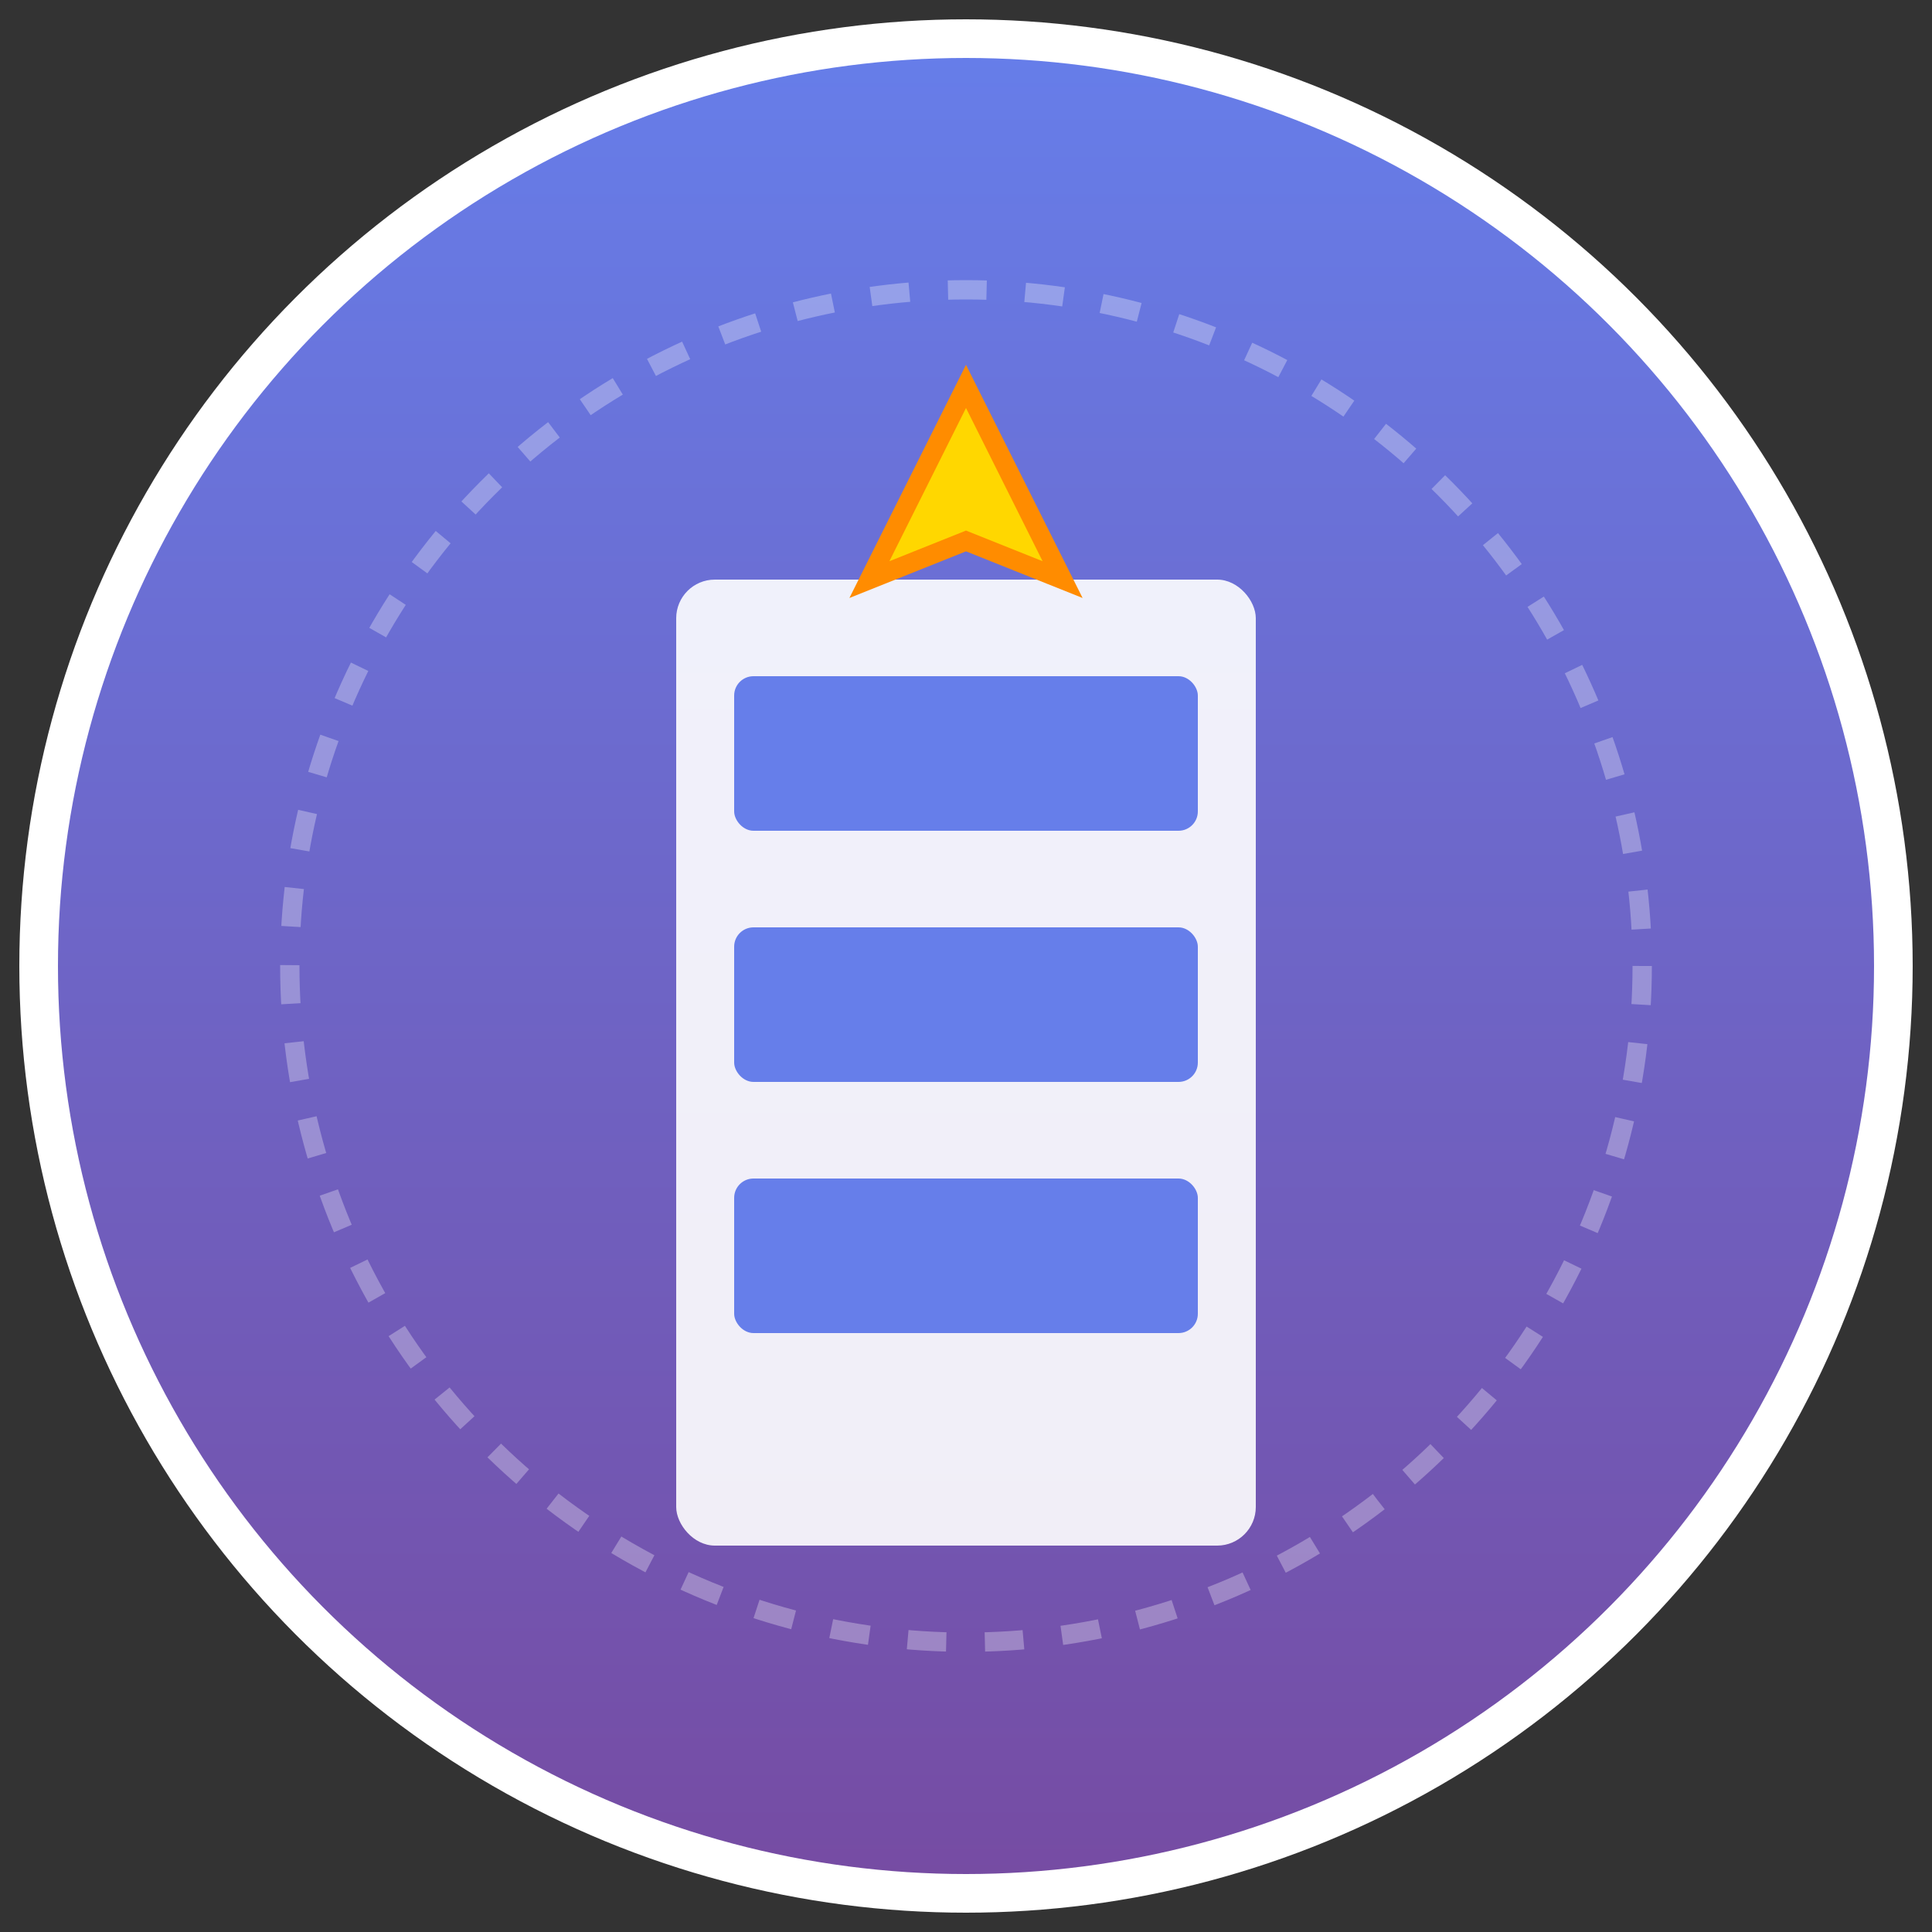
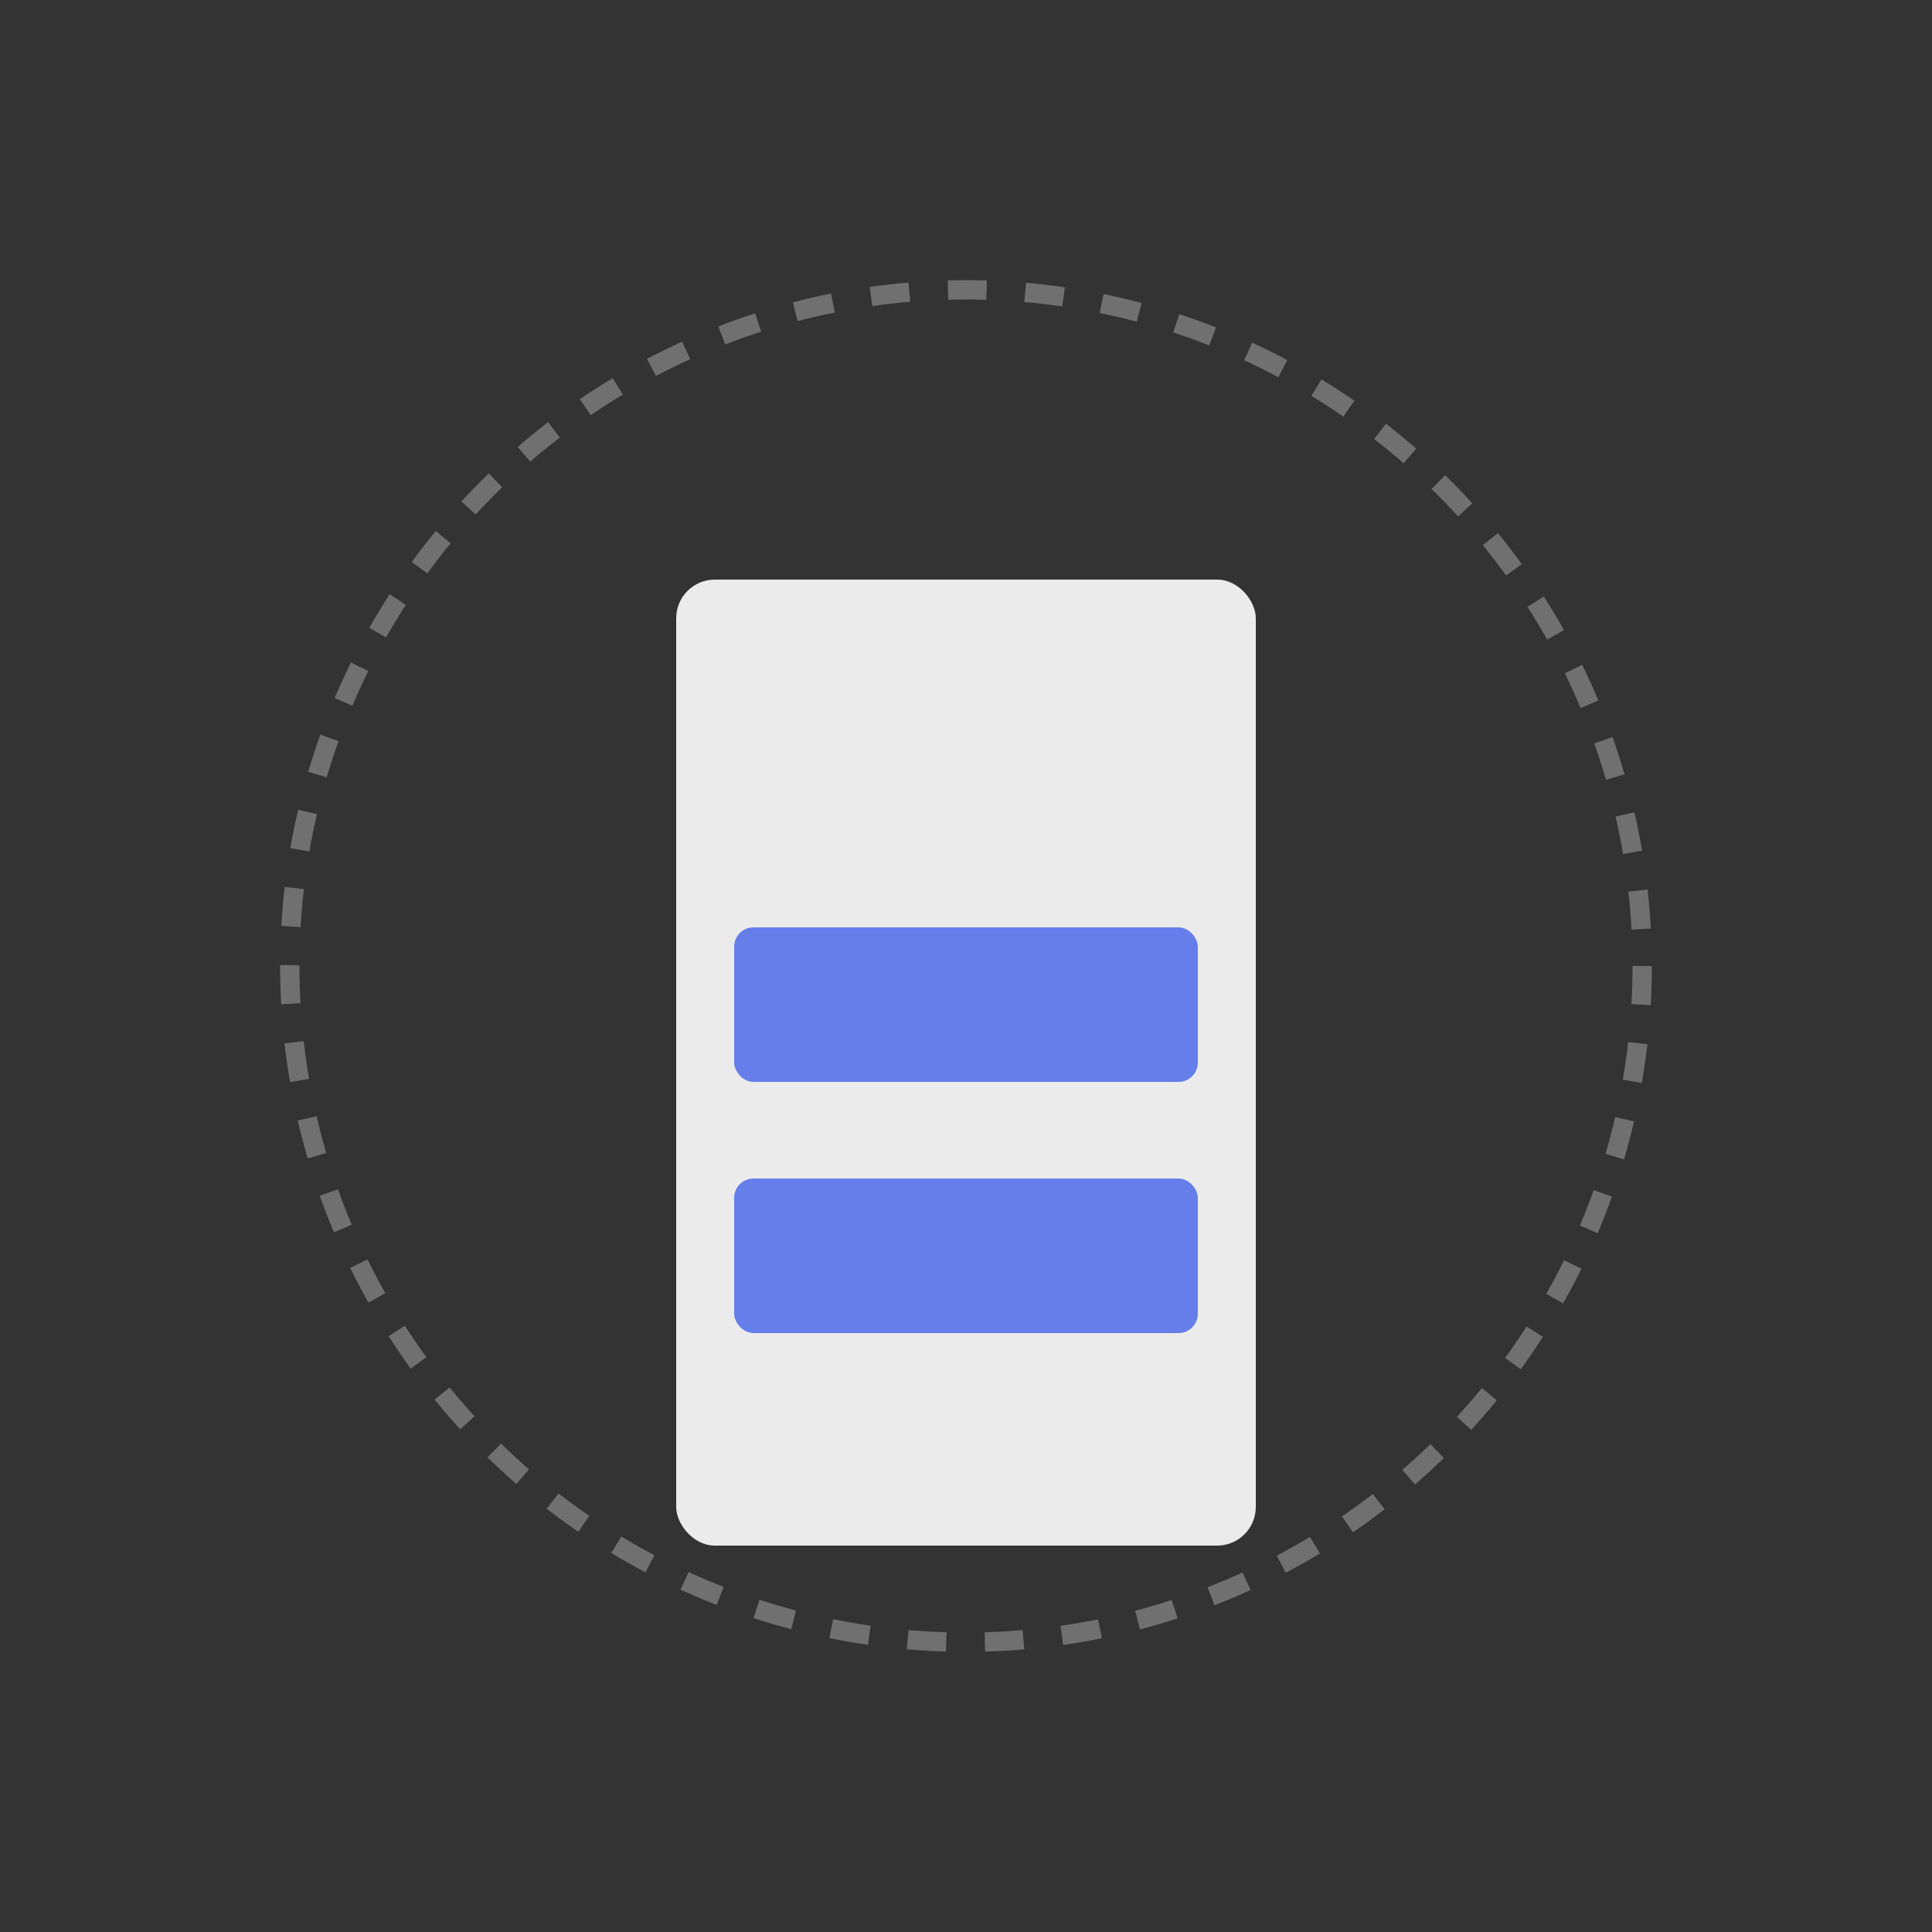
<svg xmlns="http://www.w3.org/2000/svg" viewBox="0 0 100 100">
  <rect x="0" y="0" width="100" height="100" fill="#333333" stroke="none" />
  <defs>
    <linearGradient id="grad1" x1="0%" y1="0%" x2="0%" y2="100%">
      <stop offset="0%" style="stop-color:#667eea;stop-opacity:1" />
      <stop offset="100%" style="stop-color:#764ba2;stop-opacity:1" />
    </linearGradient>
  </defs>
-   <circle cx="50" cy="50" r="48" fill="url(#grad1)" stroke="#fff" stroke-width="2" />
  <rect x="35" y="30" width="30" height="50" rx="2" fill="#fff" opacity="0.9" />
-   <rect x="38" y="35" width="24" height="8" rx="1" fill="#667eea" />
  <rect x="38" y="48" width="24" height="8" rx="1" fill="#667eea" />
  <rect x="38" y="61" width="24" height="8" rx="1" fill="#667eea" />
-   <path d="M 50 20 L 45 30 L 50 28 L 55 30 Z" fill="#ffd700" stroke="#ff8c00" stroke-width="1" />
  <circle cx="50" cy="50" r="35" fill="none" stroke="#fff" stroke-width="1" opacity="0.3" stroke-dasharray="2,2" />
</svg>